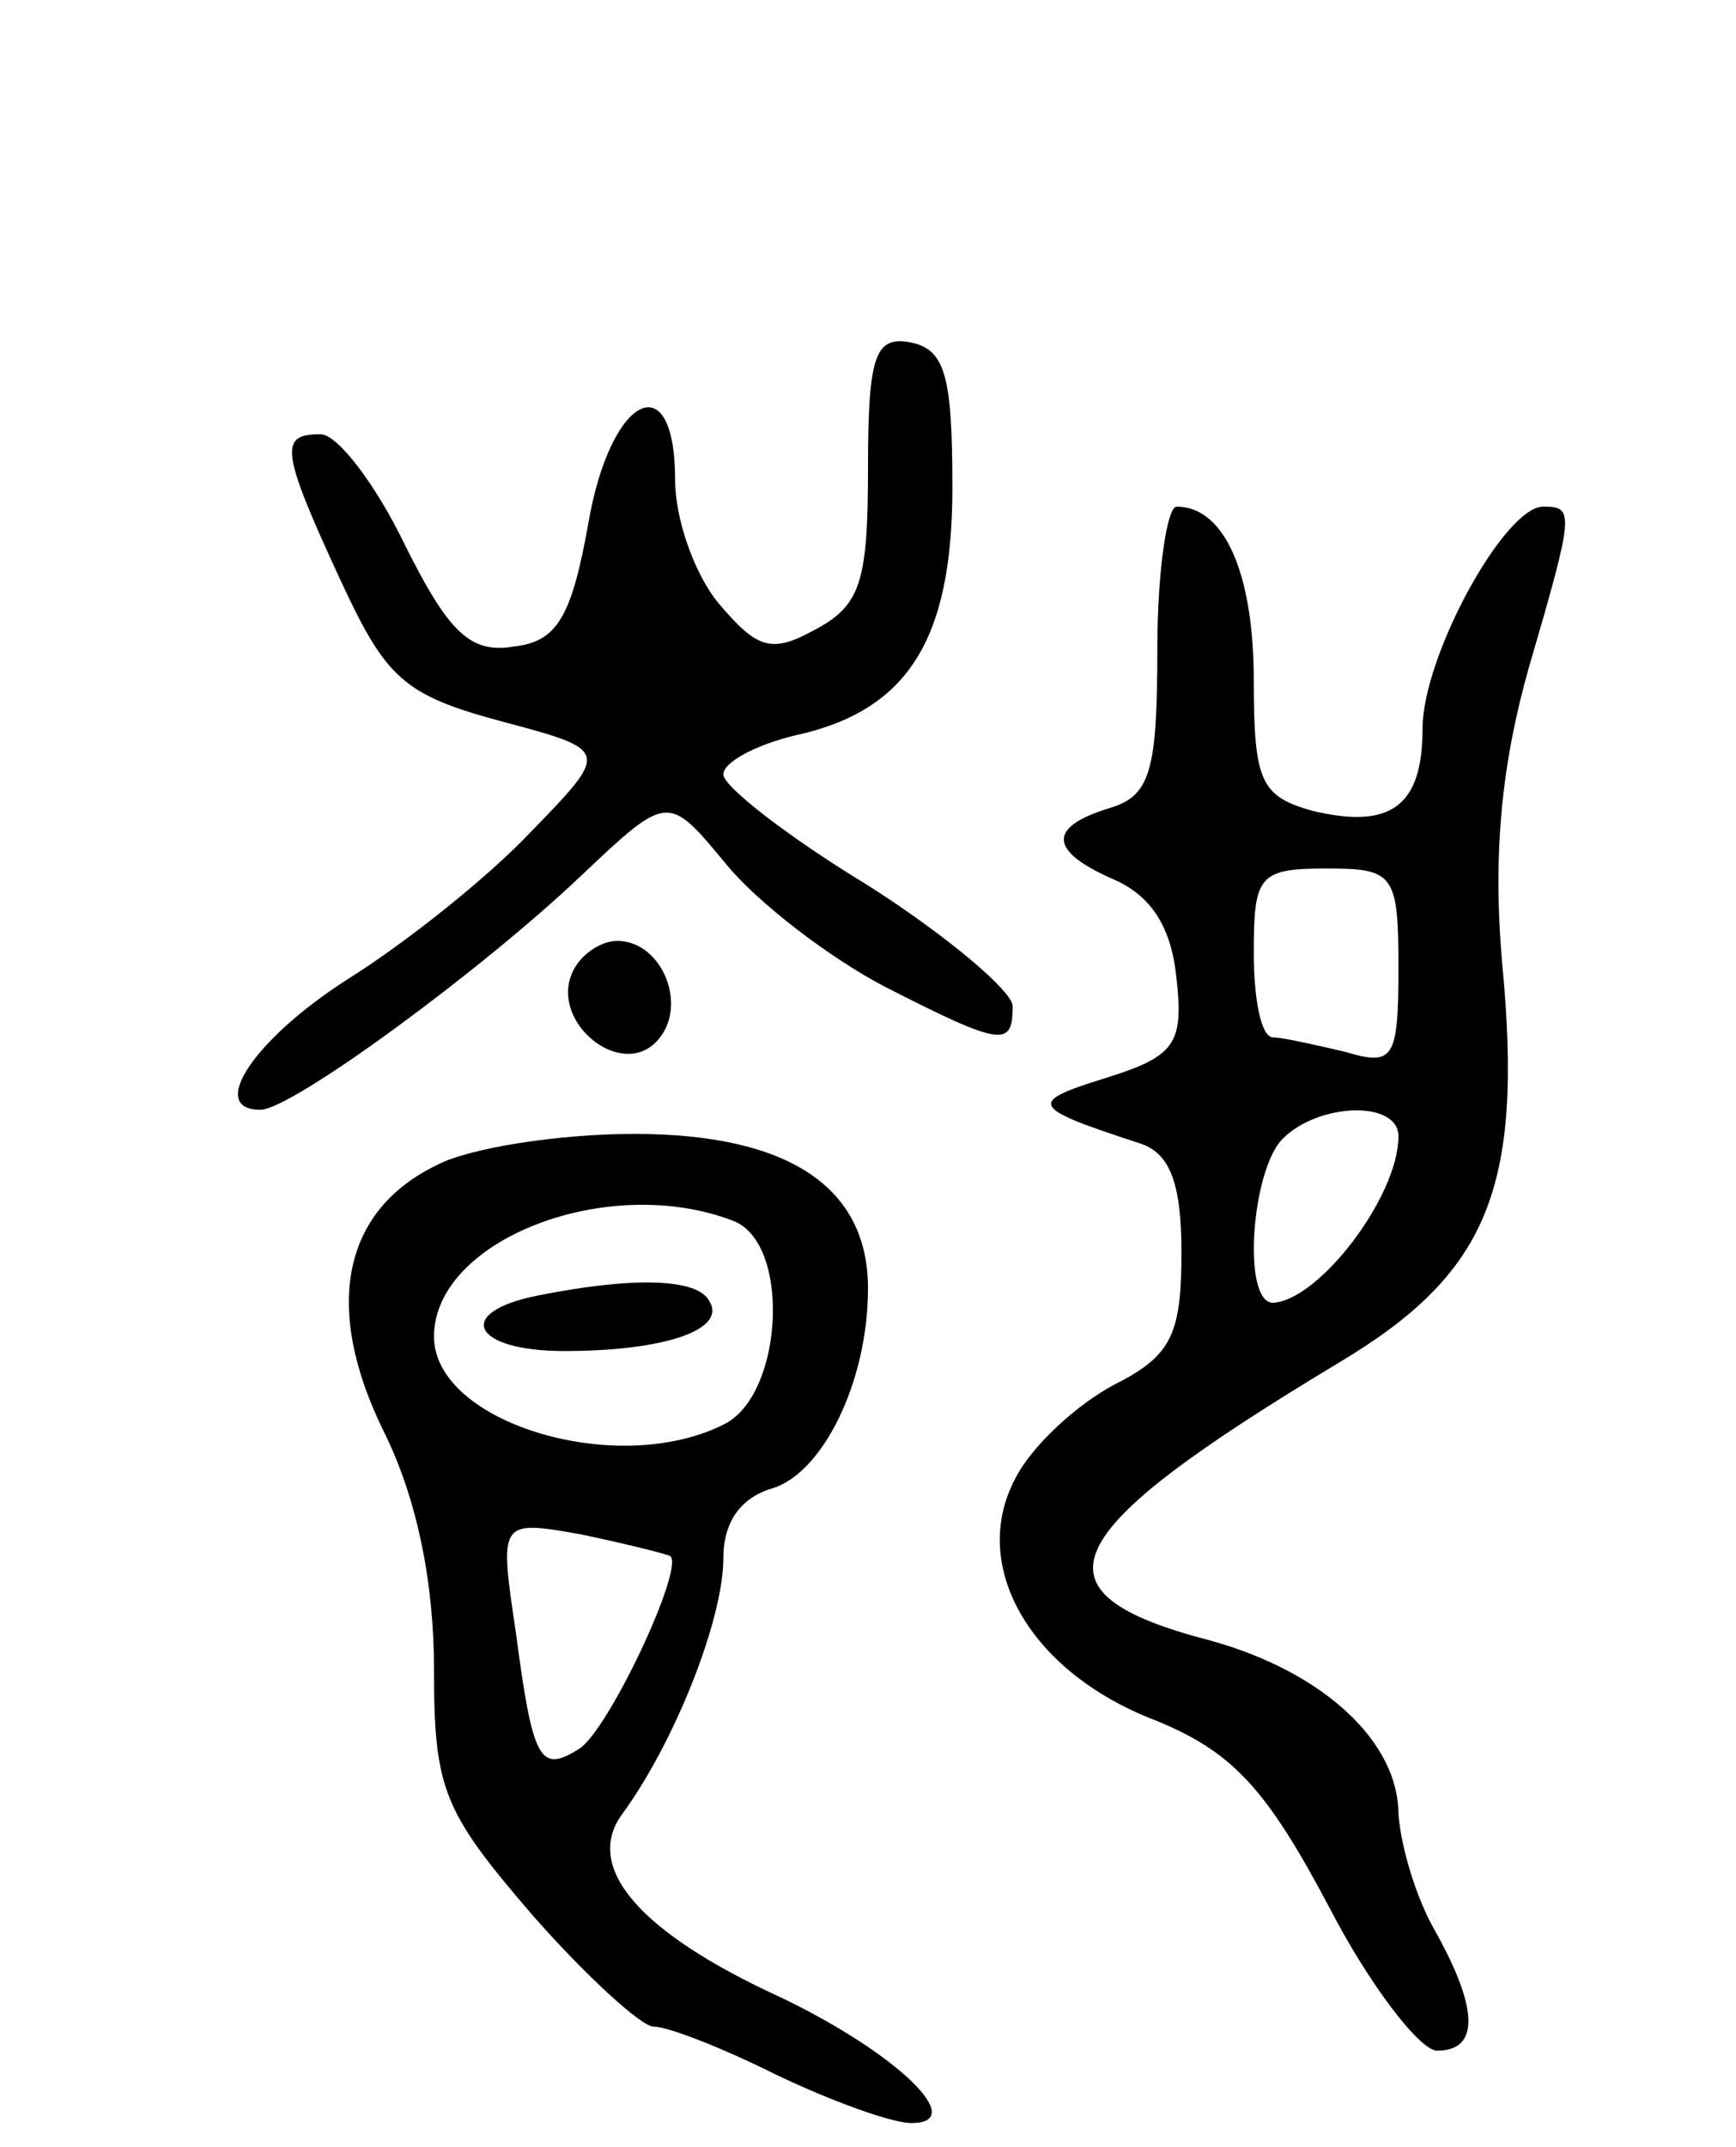
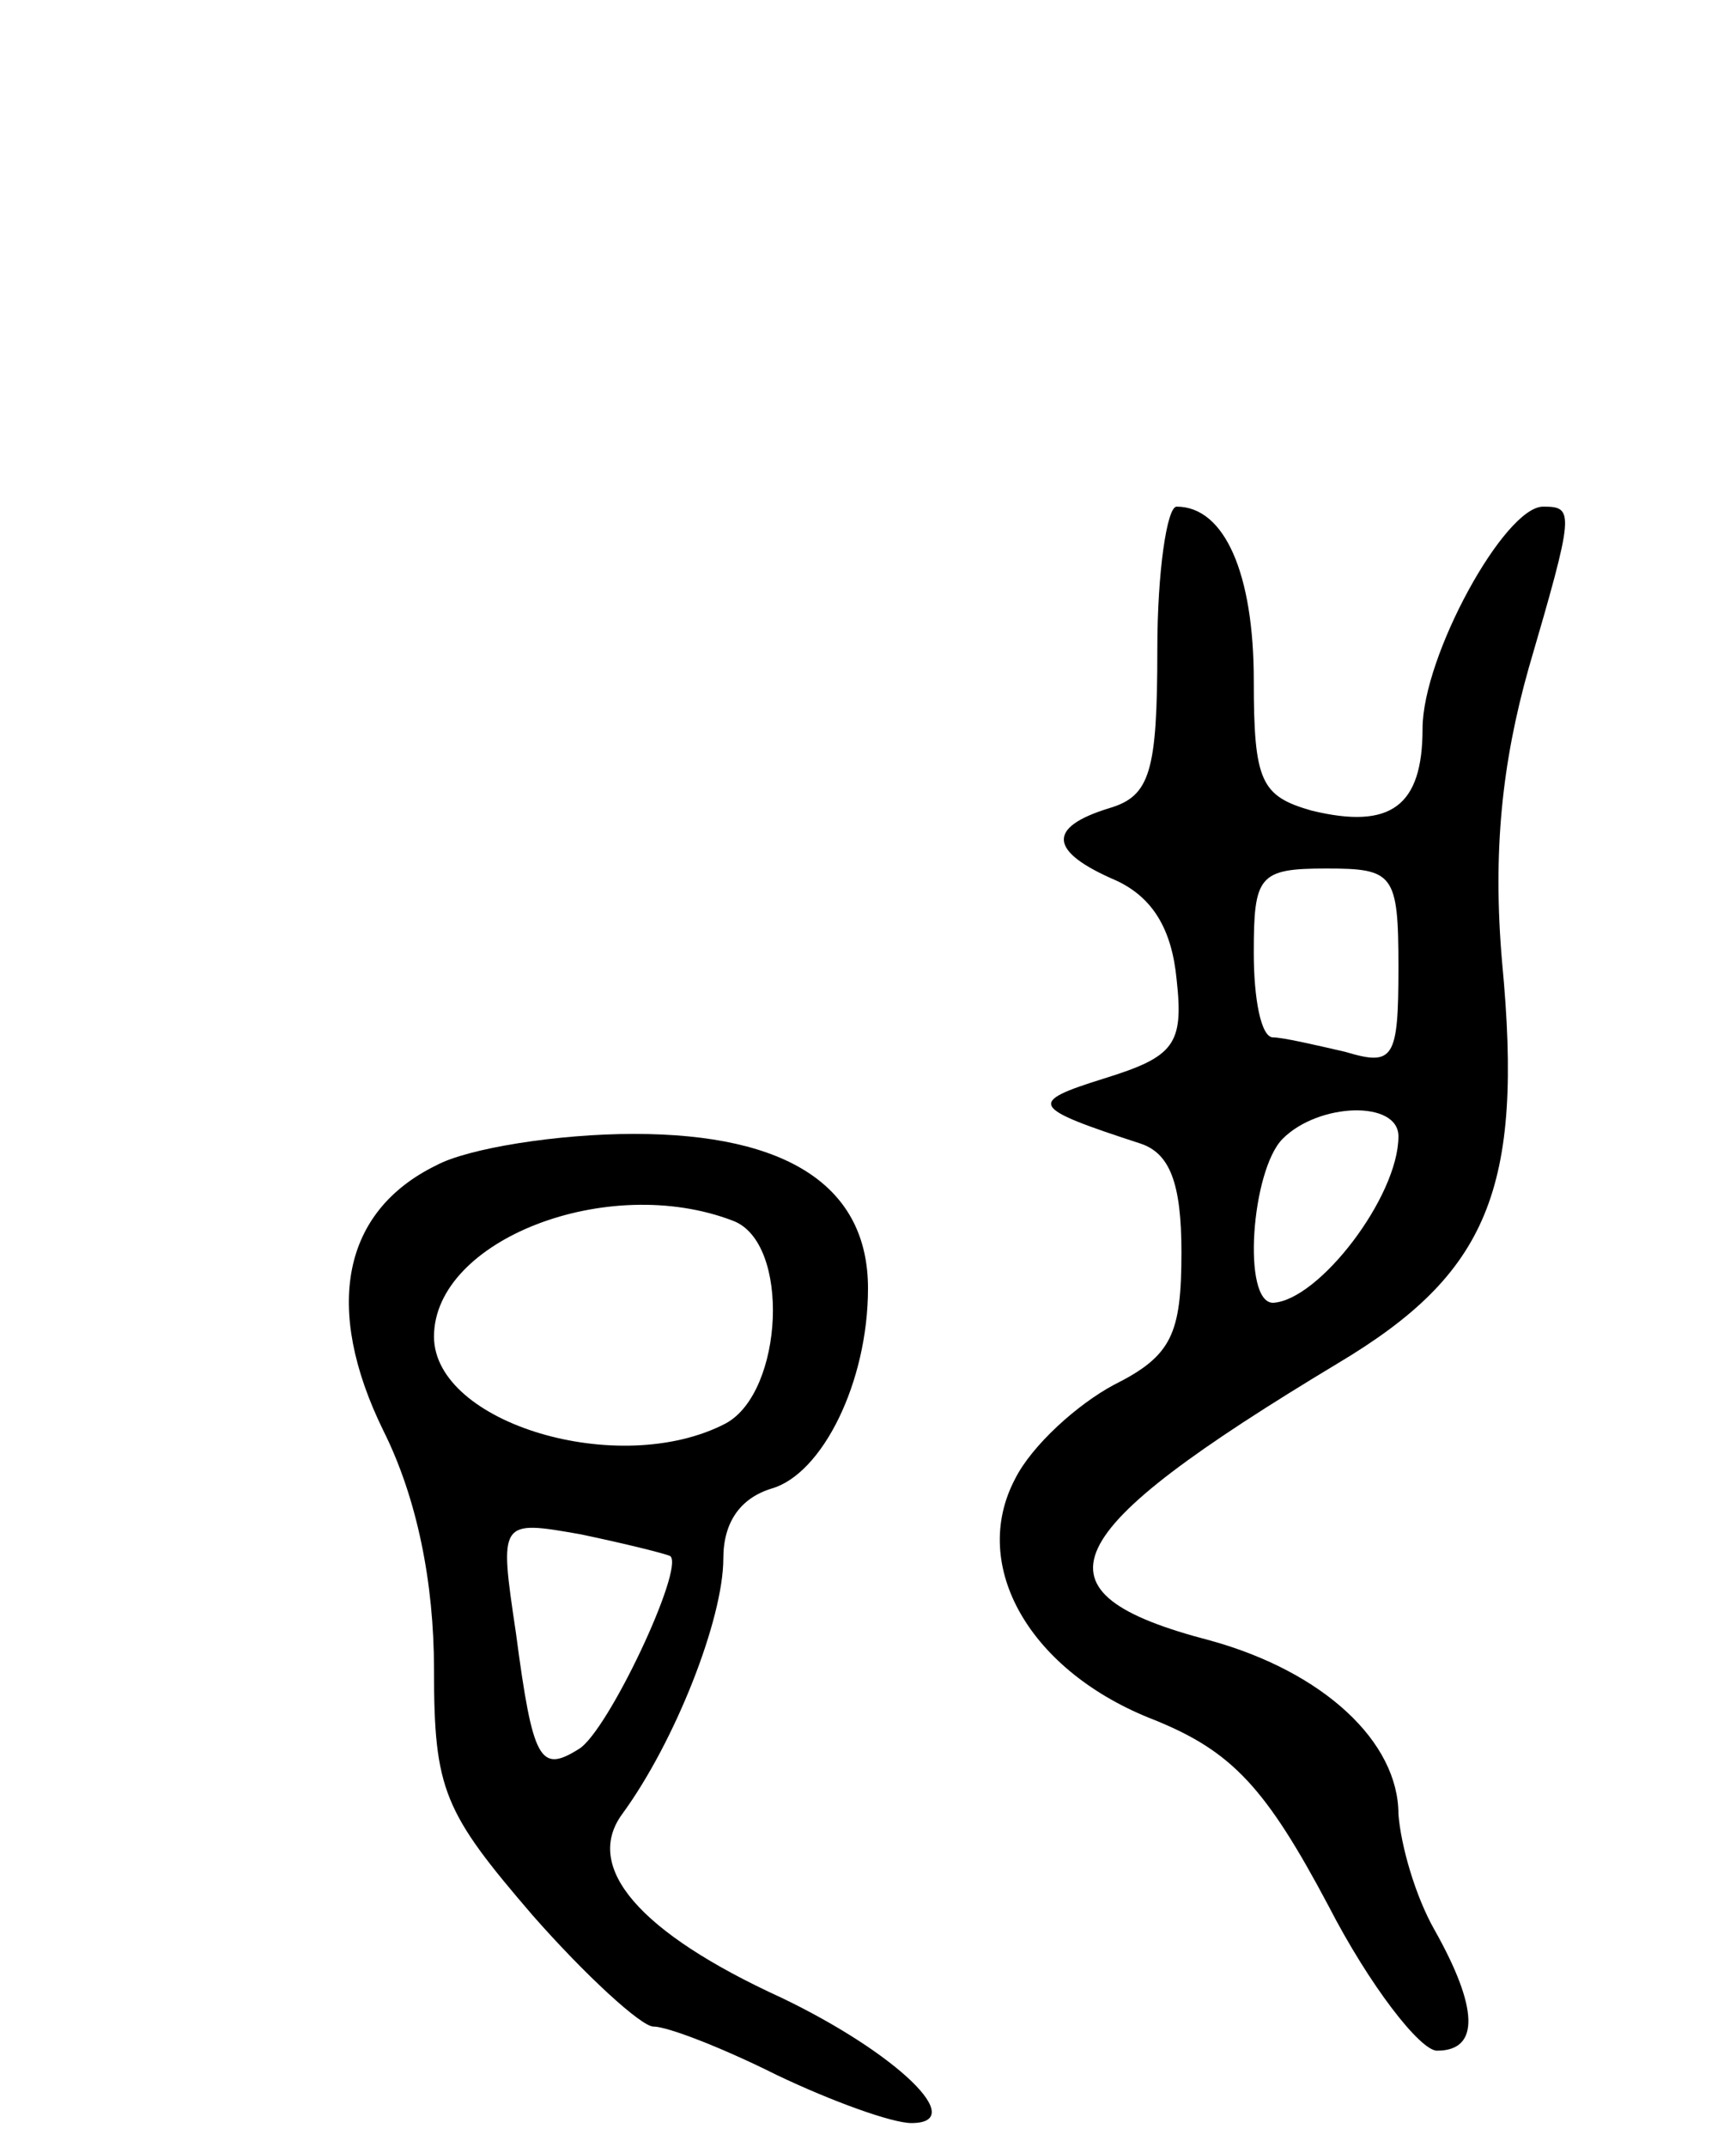
<svg xmlns="http://www.w3.org/2000/svg" version="1.0" width="72" height="89" viewBox="0 0 72 89">
  <g transform="translate(0,89) scale(0.1,-0.1)">
-     <path d="M360 696 c0 -47 -3 -57 -22 -67 -18 -10 -24 -8 -40 11 -10 12 -18 35 -18 51 0 49 -27 35 -36 -18 -7 -39 -13 -49 -31 -51 -18 -3 -27 6 -45 42 -12 25 -28 46 -35 46 -17 0 -17 -6 8 -60 19 -41 26 -48 67 -59 45 -12 45 -12 12 -46 -18 -19 -52 -46 -76 -61 -39 -25 -58 -54 -36 -54 13 0 92 58 133 97 36 34 36 34 60 5 13 -16 43 -39 66 -51 49 -25 53 -25 53 -8 0 6 -27 29 -60 50 -33 20 -60 41 -60 46 0 5 13 12 29 16 47 10 66 39 66 103 0 46 -3 57 -17 60 -15 3 -18 -5 -18 -52z" />
+     <path d="M360 696 z" />
    <path d="M480 621 c0 -51 -3 -61 -20 -66 -26 -8 -25 -18 3 -30 15 -7 23 -20 25 -41 3 -27 -1 -32 -30 -41 -32 -10 -31 -12 15 -27 12 -4 17 -16 17 -45 0 -34 -4 -43 -28 -55 -15 -8 -34 -25 -41 -39 -19 -36 6 -80 58 -100 32 -13 46 -28 72 -77 17 -33 38 -60 45 -60 18 0 17 18 -1 50 -8 14 -14 35 -15 48 0 30 -31 59 -78 72 -77 20 -65 44 53 115 62 37 77 72 68 166 -4 46 0 83 11 122 19 65 19 67 6 67 -16 0 -50 -62 -50 -92 0 -32 -13 -42 -46 -34 -21 6 -24 12 -24 54 0 44 -12 72 -32 72 -4 0 -8 -27 -8 -59z m100 -132 c0 -38 -2 -41 -22 -35 -13 3 -26 6 -30 6 -5 0 -8 16 -8 35 0 32 2 35 30 35 28 0 30 -2 30 -41z m0 -70 c0 -25 -33 -68 -52 -69 -13 0 -9 55 4 68 15 15 48 16 48 1z" />
-     <path d="M237 486 c-8 -20 20 -43 35 -28 14 14 3 42 -16 42 -7 0 -16 -6 -19 -14z" />
    <path d="M181 407 c-39 -19 -47 -59 -22 -110 14 -28 21 -63 21 -99 0 -50 4 -59 41 -102 22 -25 45 -46 50 -46 6 0 29 -9 51 -20 23 -11 48 -20 56 -20 24 0 -6 29 -54 52 -59 27 -82 54 -66 76 22 30 42 81 42 106 0 15 7 25 20 29 21 6 40 44 40 83 0 42 -33 64 -97 64 -32 0 -69 -6 -82 -13z m123 -23 c24 -9 21 -71 -3 -84 -44 -23 -121 0 -121 36 0 40 72 68 124 48z m-26 -139 c6 -5 -26 -73 -38 -80 -16 -10 -19 -5 -26 48 -7 47 -7 47 27 41 19 -4 35 -8 37 -9z" />
-     <path d="M223 353 c-35 -7 -27 -23 11 -23 42 0 68 9 60 21 -5 9 -31 10 -71 2z" />
  </g>
</svg>